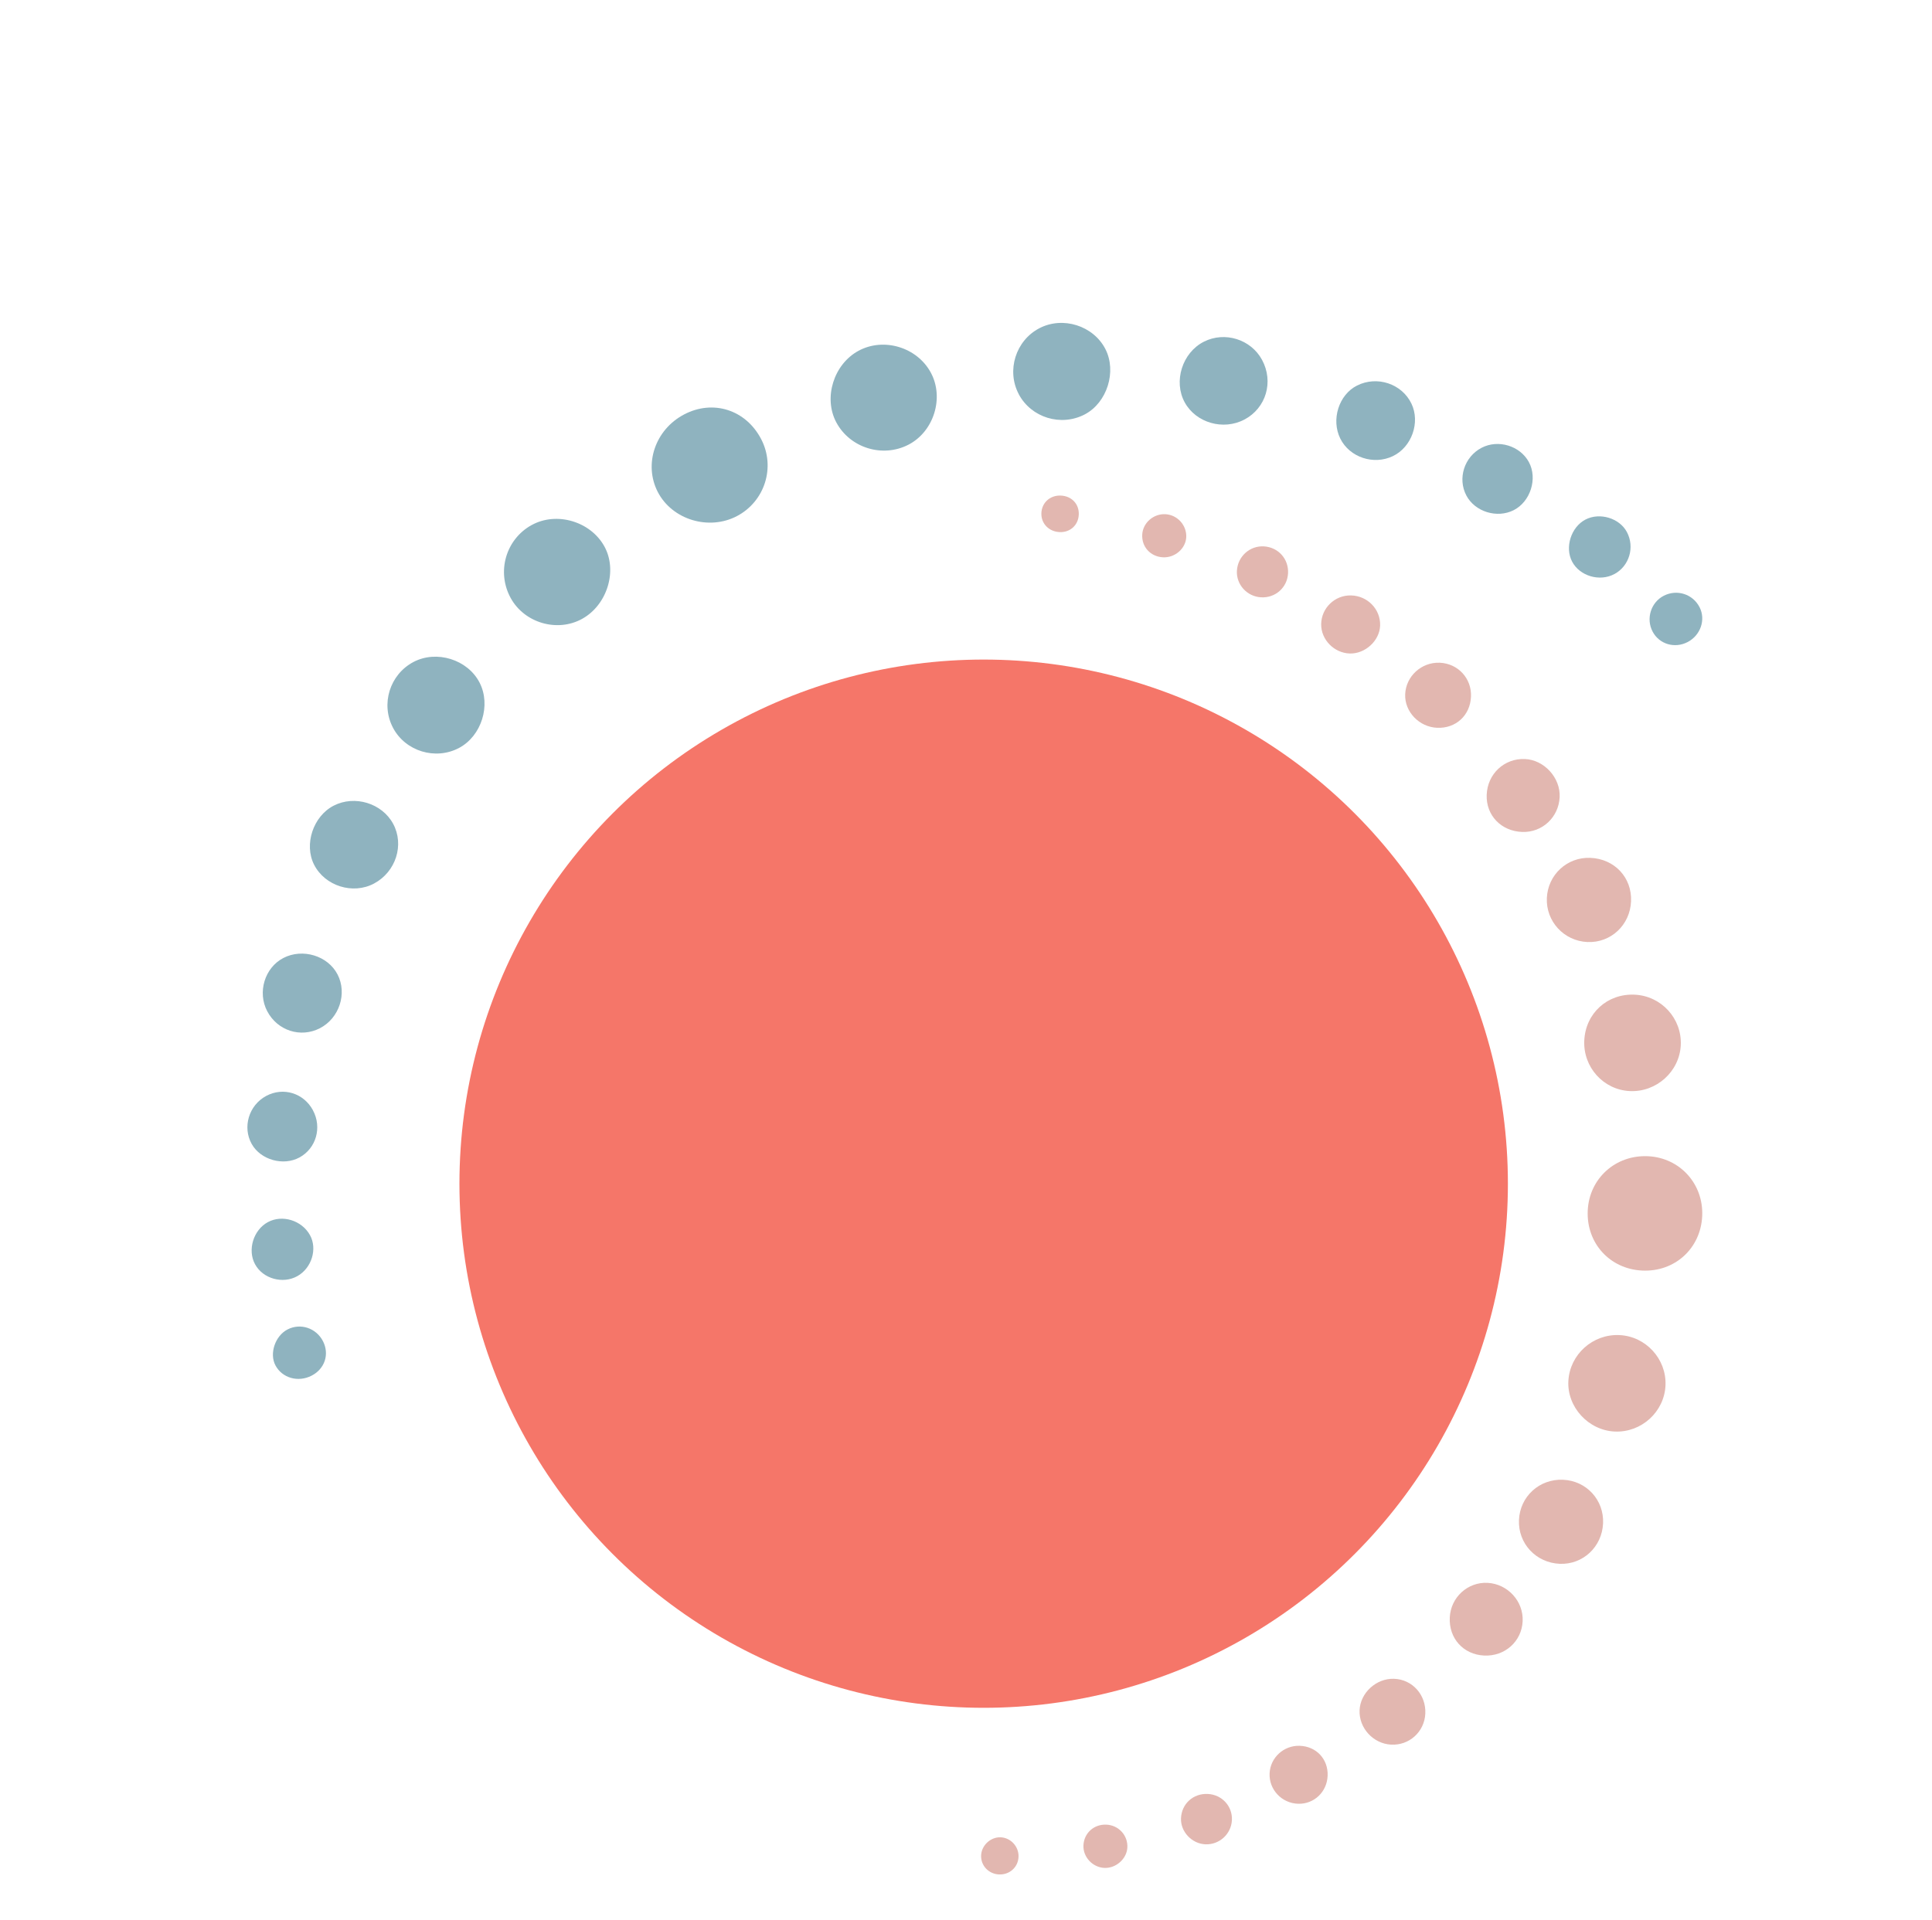
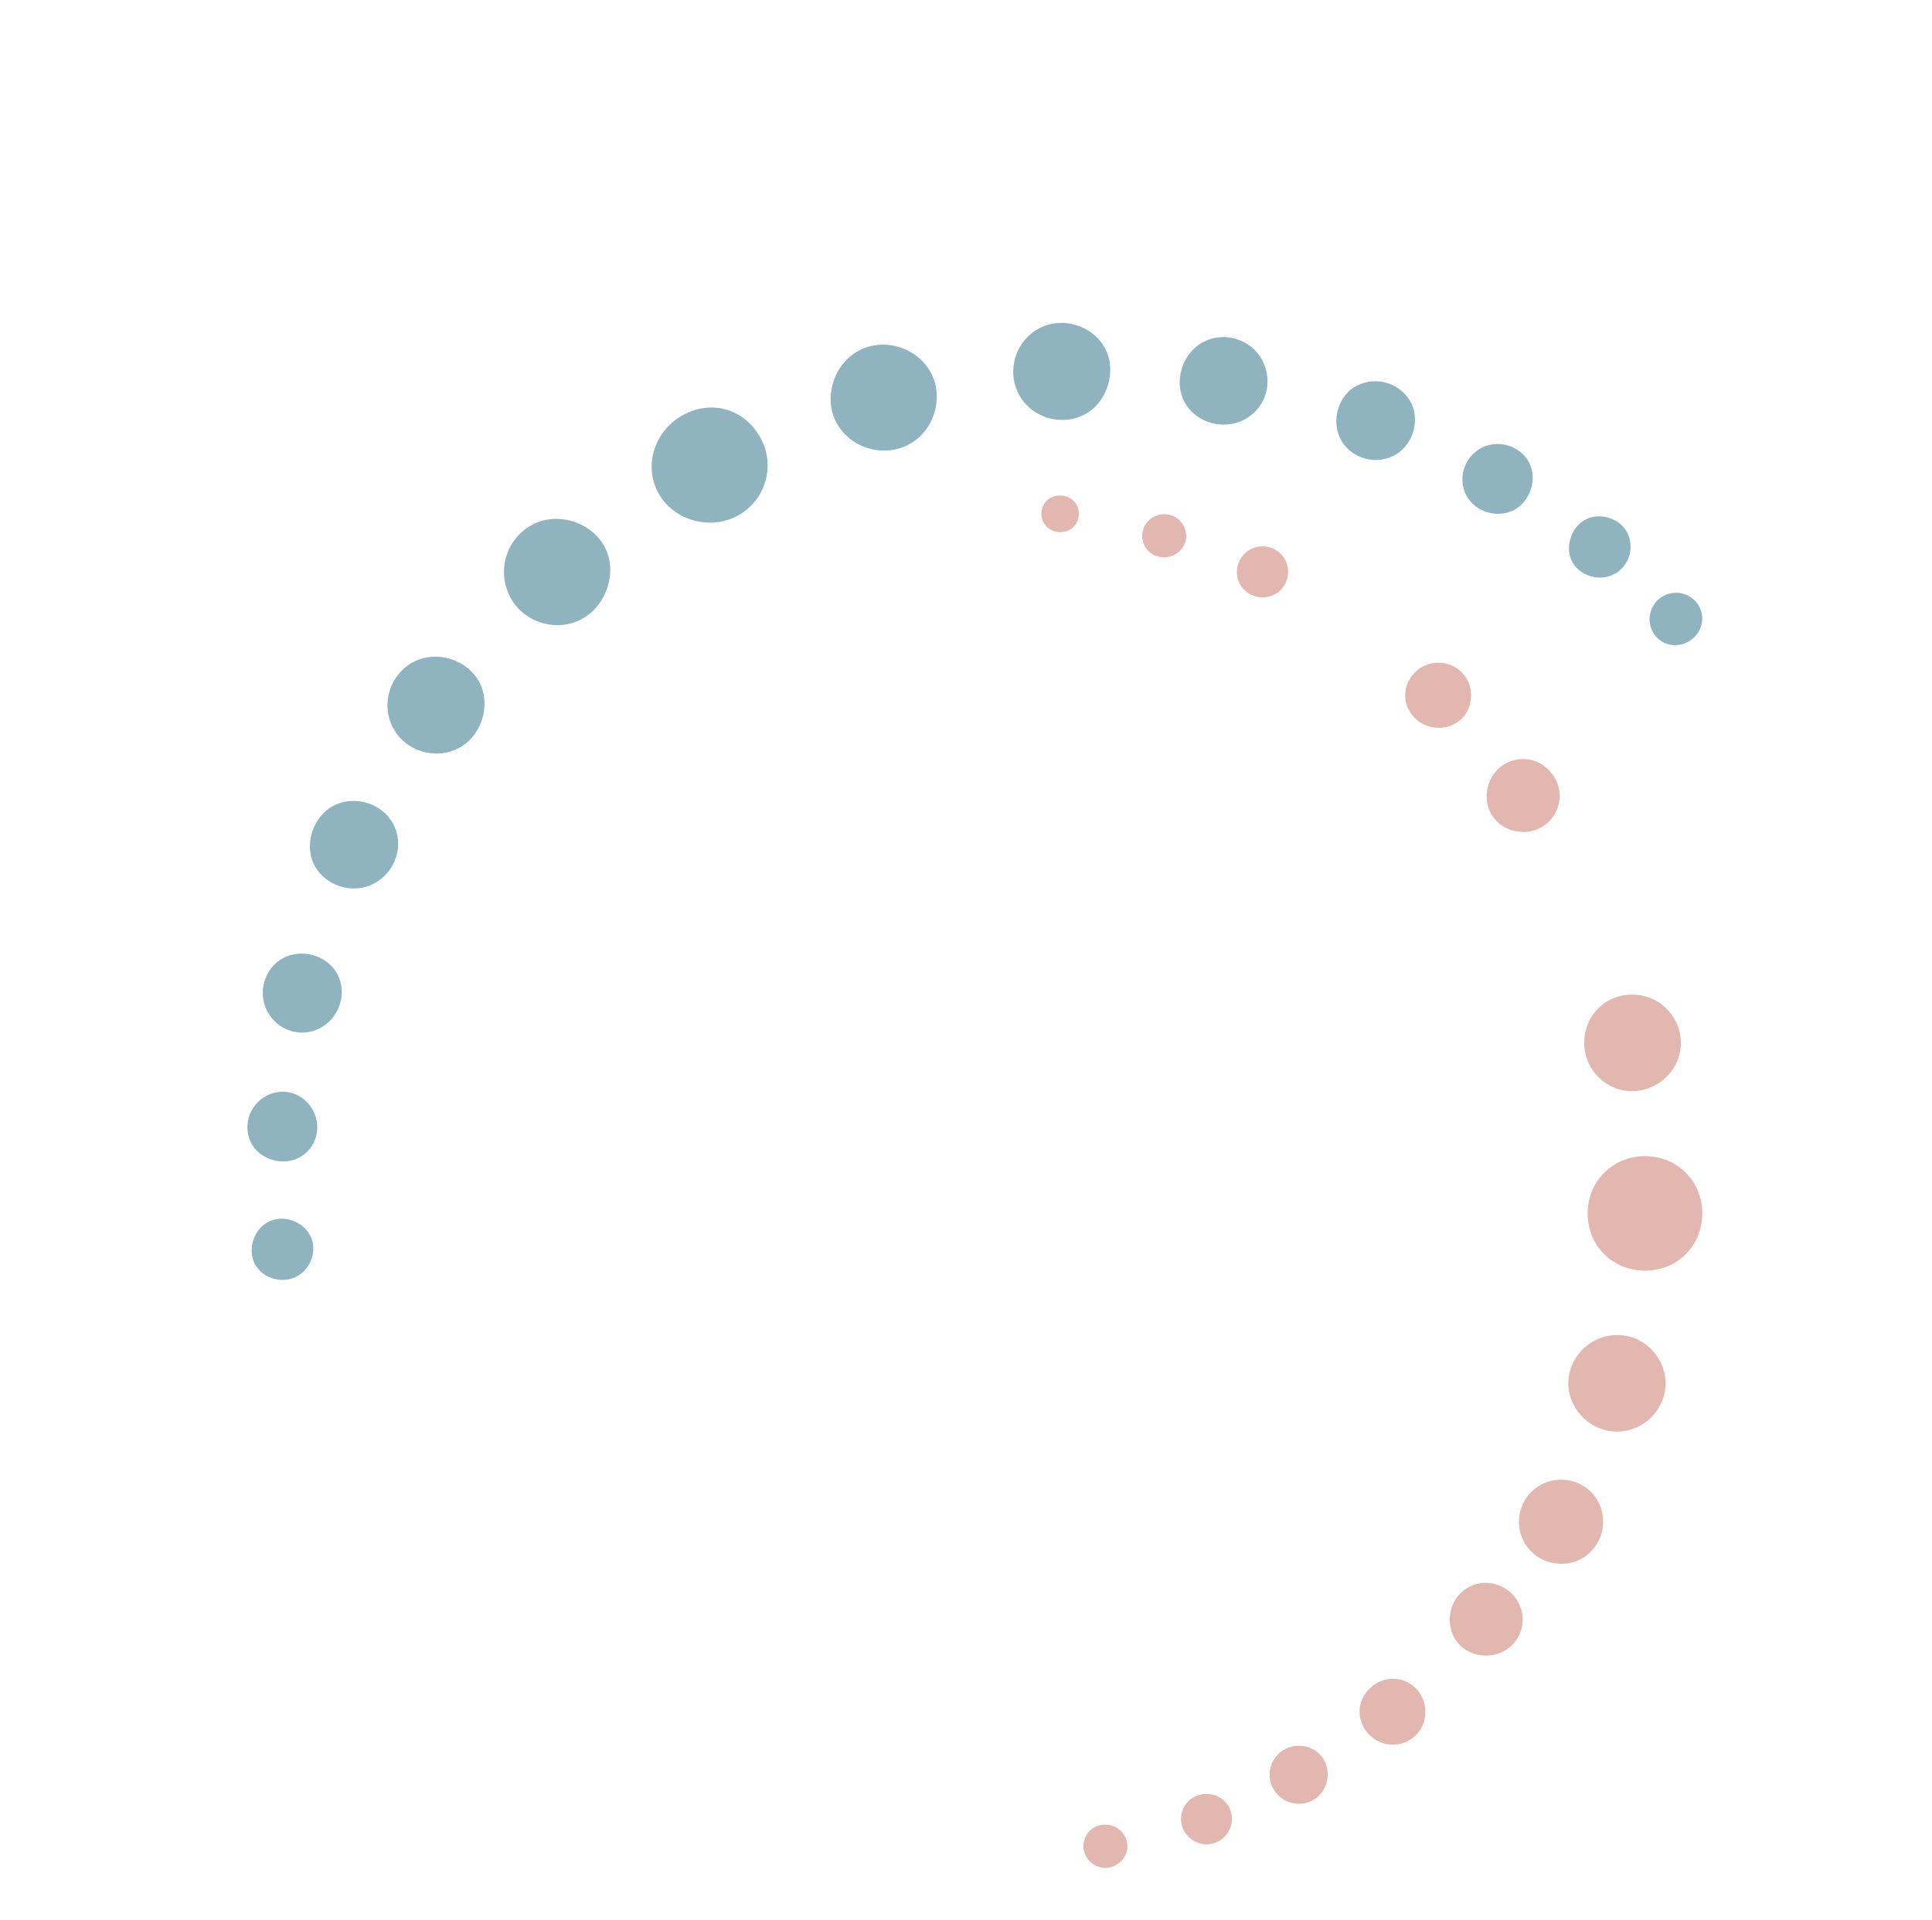
<svg xmlns="http://www.w3.org/2000/svg" width="164" height="163" viewBox="0 0 164 163" fill="none">
  <path d="M134.777 102.78C134.647 105.543 136.649 107.748 139.404 107.876C142.164 108.006 144.369 105.999 144.493 103.244C144.615 100.522 142.602 98.299 139.898 98.168C137.143 98.037 134.905 100.051 134.777 102.779L134.777 102.78Z" fill="#E2B7B0" />
  <path d="M137.475 113.355C135.205 113.248 133.26 114.992 133.133 117.245C133.009 119.458 134.833 121.448 137.076 121.544C139.339 121.641 141.286 119.863 141.378 117.616C141.469 115.383 139.707 113.459 137.475 113.355Z" fill="#E2B7B0" />
  <path d="M134.482 88.352C134.381 90.609 136.107 92.526 138.34 92.637C140.6 92.749 142.566 90.983 142.674 88.742C142.783 86.477 141.027 84.555 138.755 84.452C136.437 84.347 134.589 86.034 134.483 88.351L134.482 88.352Z" fill="#E2B7B0" />
-   <path d="M134.996 72.835C133.031 72.755 131.393 74.269 131.306 76.246C131.22 78.227 132.754 79.892 134.749 79.982C136.735 80.071 138.373 78.54 138.454 76.52C138.537 74.502 137.049 72.918 134.996 72.835Z" fill="#E2B7B0" />
  <path d="M136.079 129.341C136.165 127.356 134.673 125.728 132.686 125.637C130.676 125.547 129.021 127.059 128.939 129.061C128.858 131.053 130.388 132.691 132.405 132.774C134.366 132.855 135.992 131.334 136.078 129.34L136.079 129.341Z" fill="#E2B7B0" />
  <path d="M126.199 67.482C126.134 69.225 127.424 70.572 129.217 70.636C130.916 70.696 132.317 69.388 132.393 67.671C132.466 66.029 131.073 64.509 129.437 64.444C127.689 64.375 126.264 65.711 126.2 67.483L126.199 67.482Z" fill="#E2B7B0" />
  <path d="M125.981 140.563C127.738 140.647 129.172 139.369 129.252 137.645C129.33 135.952 127.989 134.485 126.278 134.391C124.593 134.301 123.152 135.616 123.066 137.322C122.975 139.101 124.213 140.476 125.981 140.563Z" fill="#E2B7B0" />
  <path d="M120.989 145.495C121.066 143.899 119.888 142.587 118.332 142.536C116.826 142.486 115.471 143.725 115.409 145.208C115.346 146.713 116.561 148.042 118.077 148.126C119.621 148.212 120.916 147.043 120.989 145.495Z" fill="#E2B7B0" />
  <path d="M121.999 61.793C123.587 61.857 124.799 60.739 124.867 59.15C124.934 57.602 123.771 56.338 122.22 56.269C120.668 56.202 119.338 57.414 119.28 58.953C119.224 60.431 120.467 61.731 121.998 61.793L121.999 61.793Z" fill="#E2B7B0" />
-   <path d="M114.675 50.554C113.304 50.526 112.166 51.627 112.149 52.994C112.133 54.309 113.249 55.449 114.584 55.485C115.892 55.519 117.11 54.397 117.153 53.115C117.2 51.732 116.088 50.582 114.675 50.554Z" fill="#E2B7B0" />
  <path d="M112.698 150.769C112.753 149.359 111.739 148.271 110.327 148.226C108.979 148.181 107.836 149.225 107.771 150.56C107.705 151.939 108.801 153.108 110.199 153.147C111.548 153.184 112.645 152.14 112.697 150.769L112.698 150.769Z" fill="#E2B7B0" />
  <path d="M104.996 48.46C104.933 49.629 105.845 50.639 107.03 50.714C108.251 50.792 109.27 49.893 109.337 48.682C109.404 47.46 108.508 46.459 107.285 46.39C106.085 46.322 105.063 47.248 104.997 48.46L104.996 48.46Z" fill="#E2B7B0" />
-   <path d="M102.523 152.314C101.289 152.254 100.303 153.149 100.251 154.376C100.201 155.517 101.175 156.55 102.337 156.59C103.515 156.631 104.517 155.71 104.572 154.535C104.628 153.351 103.726 152.373 102.525 152.314L102.523 152.314Z" fill="#E2B7B0" />
+   <path d="M102.523 152.314C101.289 152.254 100.303 153.149 100.251 154.376C100.201 155.517 101.175 156.55 102.337 156.59C103.515 156.631 104.517 155.71 104.572 154.535C104.628 153.351 103.726 152.373 102.525 152.314Z" fill="#E2B7B0" />
  <path d="M91.969 156.675C91.922 157.668 92.747 158.554 93.756 158.594C94.729 158.633 95.637 157.83 95.696 156.88C95.76 155.836 94.955 154.958 93.9 154.919C92.852 154.88 92.019 155.638 91.969 156.675Z" fill="#E2B7B0" />
  <path d="M98.936 43.658C97.918 43.601 97.016 44.387 96.96 45.383C96.901 46.425 97.65 47.254 98.707 47.317C99.724 47.378 100.65 46.581 100.696 45.608C100.743 44.598 99.947 43.715 98.936 43.658Z" fill="#E2B7B0" />
-   <path d="M86.459 157.644C86.489 156.772 85.786 156.018 84.921 155.994C84.069 155.971 83.303 156.699 83.282 157.554C83.261 158.409 83.928 159.108 84.803 159.148C85.703 159.188 86.429 158.531 86.459 157.644Z" fill="#E2B7B0" />
  <path d="M90.038 42.076C89.125 42.042 88.418 42.695 88.398 43.59C88.378 44.471 89.054 45.152 89.974 45.178C90.861 45.203 91.537 44.574 91.573 43.689C91.61 42.789 90.963 42.109 90.037 42.076L90.038 42.076Z" fill="#E2B7B0" />
  <path d="M58.066 35.19C60.53 33.896 63.318 34.789 64.616 37.29C65.844 39.655 64.929 42.564 62.566 43.813C60.173 45.077 57.048 44.126 55.833 41.763C54.622 39.409 55.618 36.477 58.065 35.192L58.066 35.19Z" fill="#8FB3BF" />
  <path d="M45.138 44.576C47.246 43.416 50.126 44.263 51.301 46.388C52.441 48.445 51.548 51.361 49.419 52.541C47.313 53.709 44.523 52.9 43.355 50.782C42.132 48.562 42.928 45.79 45.137 44.574L45.138 44.576Z" fill="#8FB3BF" />
  <path d="M70.984 35.849C69.884 33.771 70.768 30.93 72.87 29.787C75.013 28.622 77.848 29.477 79.014 31.638C80.166 33.773 79.27 36.65 77.106 37.761C74.906 38.892 72.139 38.027 70.984 35.849Z" fill="#8FB3BF" />
  <path d="M33.364 61.797C32.301 59.787 33.08 57.271 35.096 56.206C37.059 55.171 39.699 55.994 40.709 57.956C41.695 59.871 40.878 62.484 38.972 63.5C36.972 64.566 34.418 63.792 33.364 61.797Z" fill="#8FB3BF" />
  <path d="M86.477 33.462C85.421 31.457 86.213 28.92 88.226 27.869C90.217 26.829 92.809 27.646 93.831 29.634C94.812 31.54 93.977 34.19 92.082 35.184C90.064 36.242 87.531 35.464 86.475 33.463L86.477 33.462Z" fill="#8FB3BF" />
  <path d="M31.748 75.017C29.954 75.973 27.584 75.228 26.663 73.418C25.788 71.696 26.583 69.299 28.325 68.404C30.107 67.487 32.423 68.194 33.37 69.939C34.34 71.729 33.605 74.026 31.748 75.017Z" fill="#8FB3BF" />
  <path d="M105.627 35.623C103.84 36.568 101.525 35.903 100.572 34.174C99.586 32.387 100.358 29.937 102.198 29.009C103.97 28.115 106.186 28.809 107.129 30.552C108.136 32.415 107.477 34.648 105.628 35.625L105.627 35.623Z" fill="#8FB3BF" />
  <path d="M22.683 85.856C21.837 84.248 22.466 82.165 24.047 81.341C25.678 80.489 27.831 81.141 28.654 82.736C29.49 84.353 28.8 86.453 27.154 87.301C25.518 88.144 23.551 87.509 22.683 85.856Z" fill="#8FB3BF" />
  <path d="M113.772 37.237C112.976 35.631 113.646 33.51 115.196 32.733C116.896 31.88 119.001 32.581 119.812 34.27C120.575 35.86 119.839 37.953 118.243 38.724C116.608 39.513 114.563 38.834 113.772 37.237Z" fill="#8FB3BF" />
  <path d="M125.766 38.019C127.179 37.285 129.029 37.844 129.781 39.233C130.537 40.629 129.915 42.594 128.492 43.315C127.076 44.032 125.209 43.455 124.476 42.076C123.708 40.628 124.295 38.783 125.766 38.019Z" fill="#8FB3BF" />
  <path d="M26.561 94.262C27.347 95.718 26.842 97.499 25.424 98.271C24.046 99.022 22.127 98.481 21.369 97.132C20.565 95.699 21.121 93.843 22.595 93.05C24.042 92.272 25.776 92.802 26.564 94.263L26.561 94.262Z" fill="#8FB3BF" />
  <path d="M25.238 108.351C23.999 109.04 22.319 108.57 21.651 107.342C20.99 106.133 21.506 104.432 22.735 103.766C23.958 103.102 25.613 103.609 26.31 104.862C26.962 106.033 26.459 107.67 25.239 108.35L25.238 108.351Z" fill="#8FB3BF" />
  <path d="M137.039 48.739C135.792 49.411 134.1 48.913 133.453 47.687C132.812 46.474 133.361 44.747 134.586 44.112C135.795 43.483 137.469 43.988 138.099 45.169C138.785 46.455 138.308 48.058 137.04 48.741L137.039 48.739Z" fill="#8FB3BF" />
-   <path d="M24.406 112.877C25.507 112.308 26.845 112.753 27.419 113.879C27.981 114.984 27.569 116.224 26.452 116.799C25.306 117.389 23.952 117.003 23.38 115.925C22.85 114.924 23.355 113.42 24.406 112.877Z" fill="#8FB3BF" />
  <path d="M140.287 53.631C139.703 52.535 140.137 51.138 141.237 50.579C142.361 50.006 143.706 50.443 144.275 51.565C144.807 52.617 144.354 53.937 143.265 54.508C142.166 55.086 140.855 54.7 140.287 53.631Z" fill="#8FB3BF" />
-   <circle cx="83.5" cy="100.5" r="44.5" fill="#F57669" />
</svg>